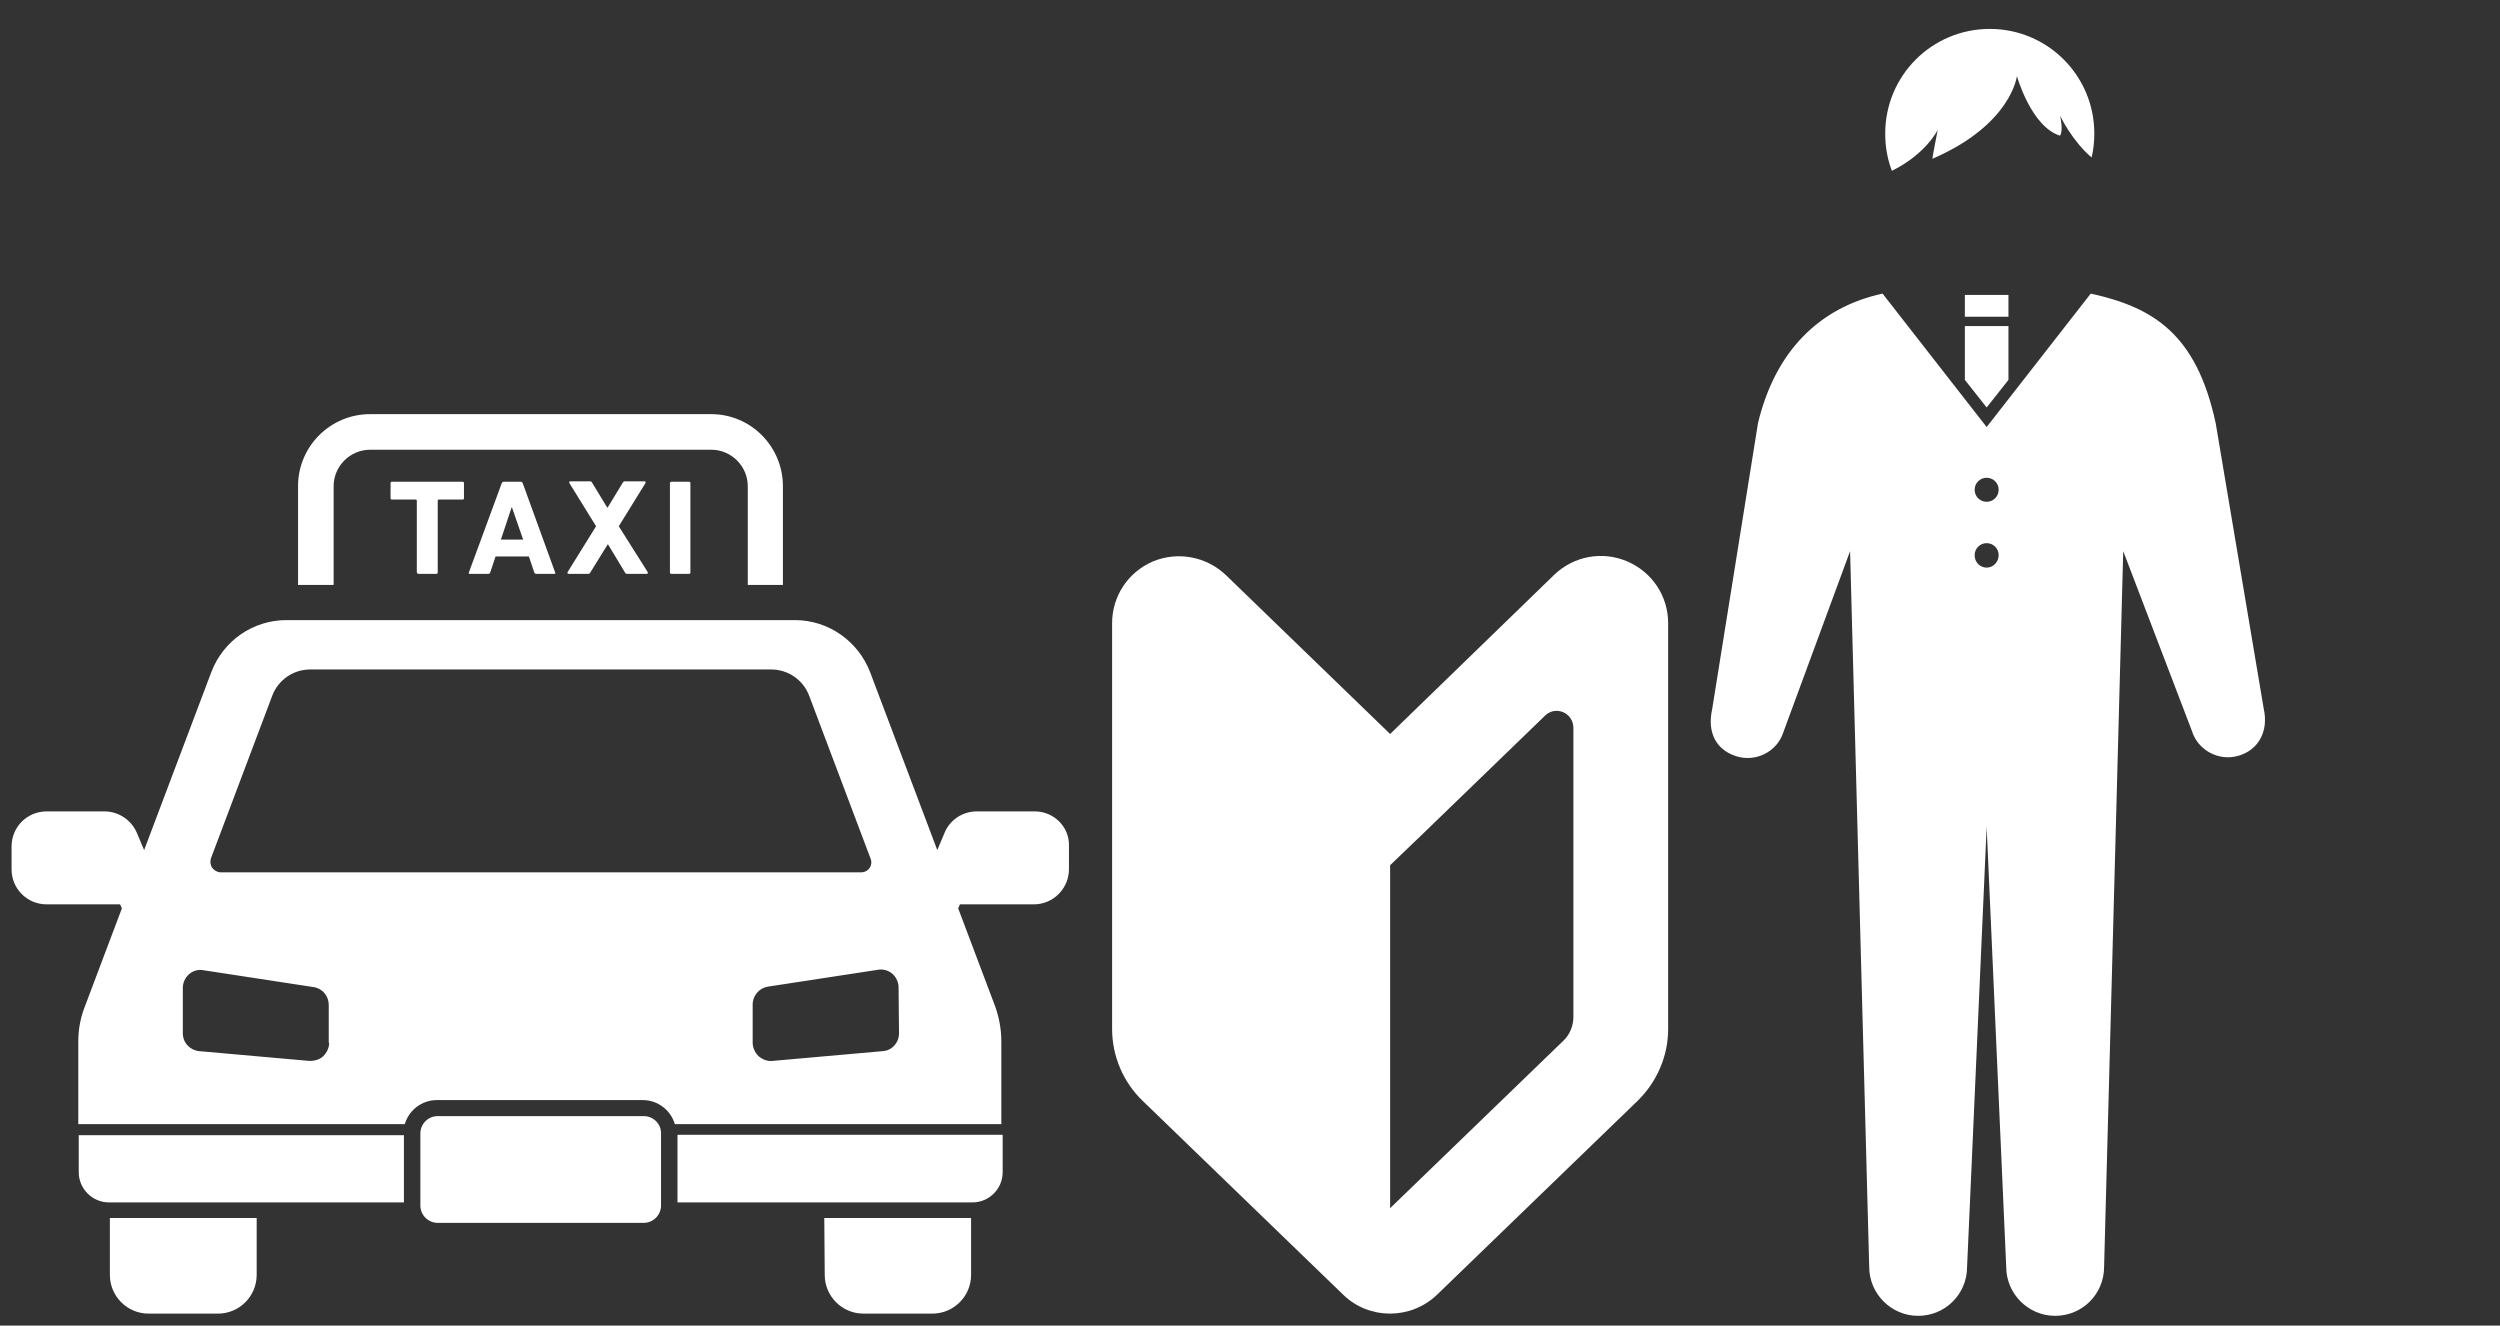
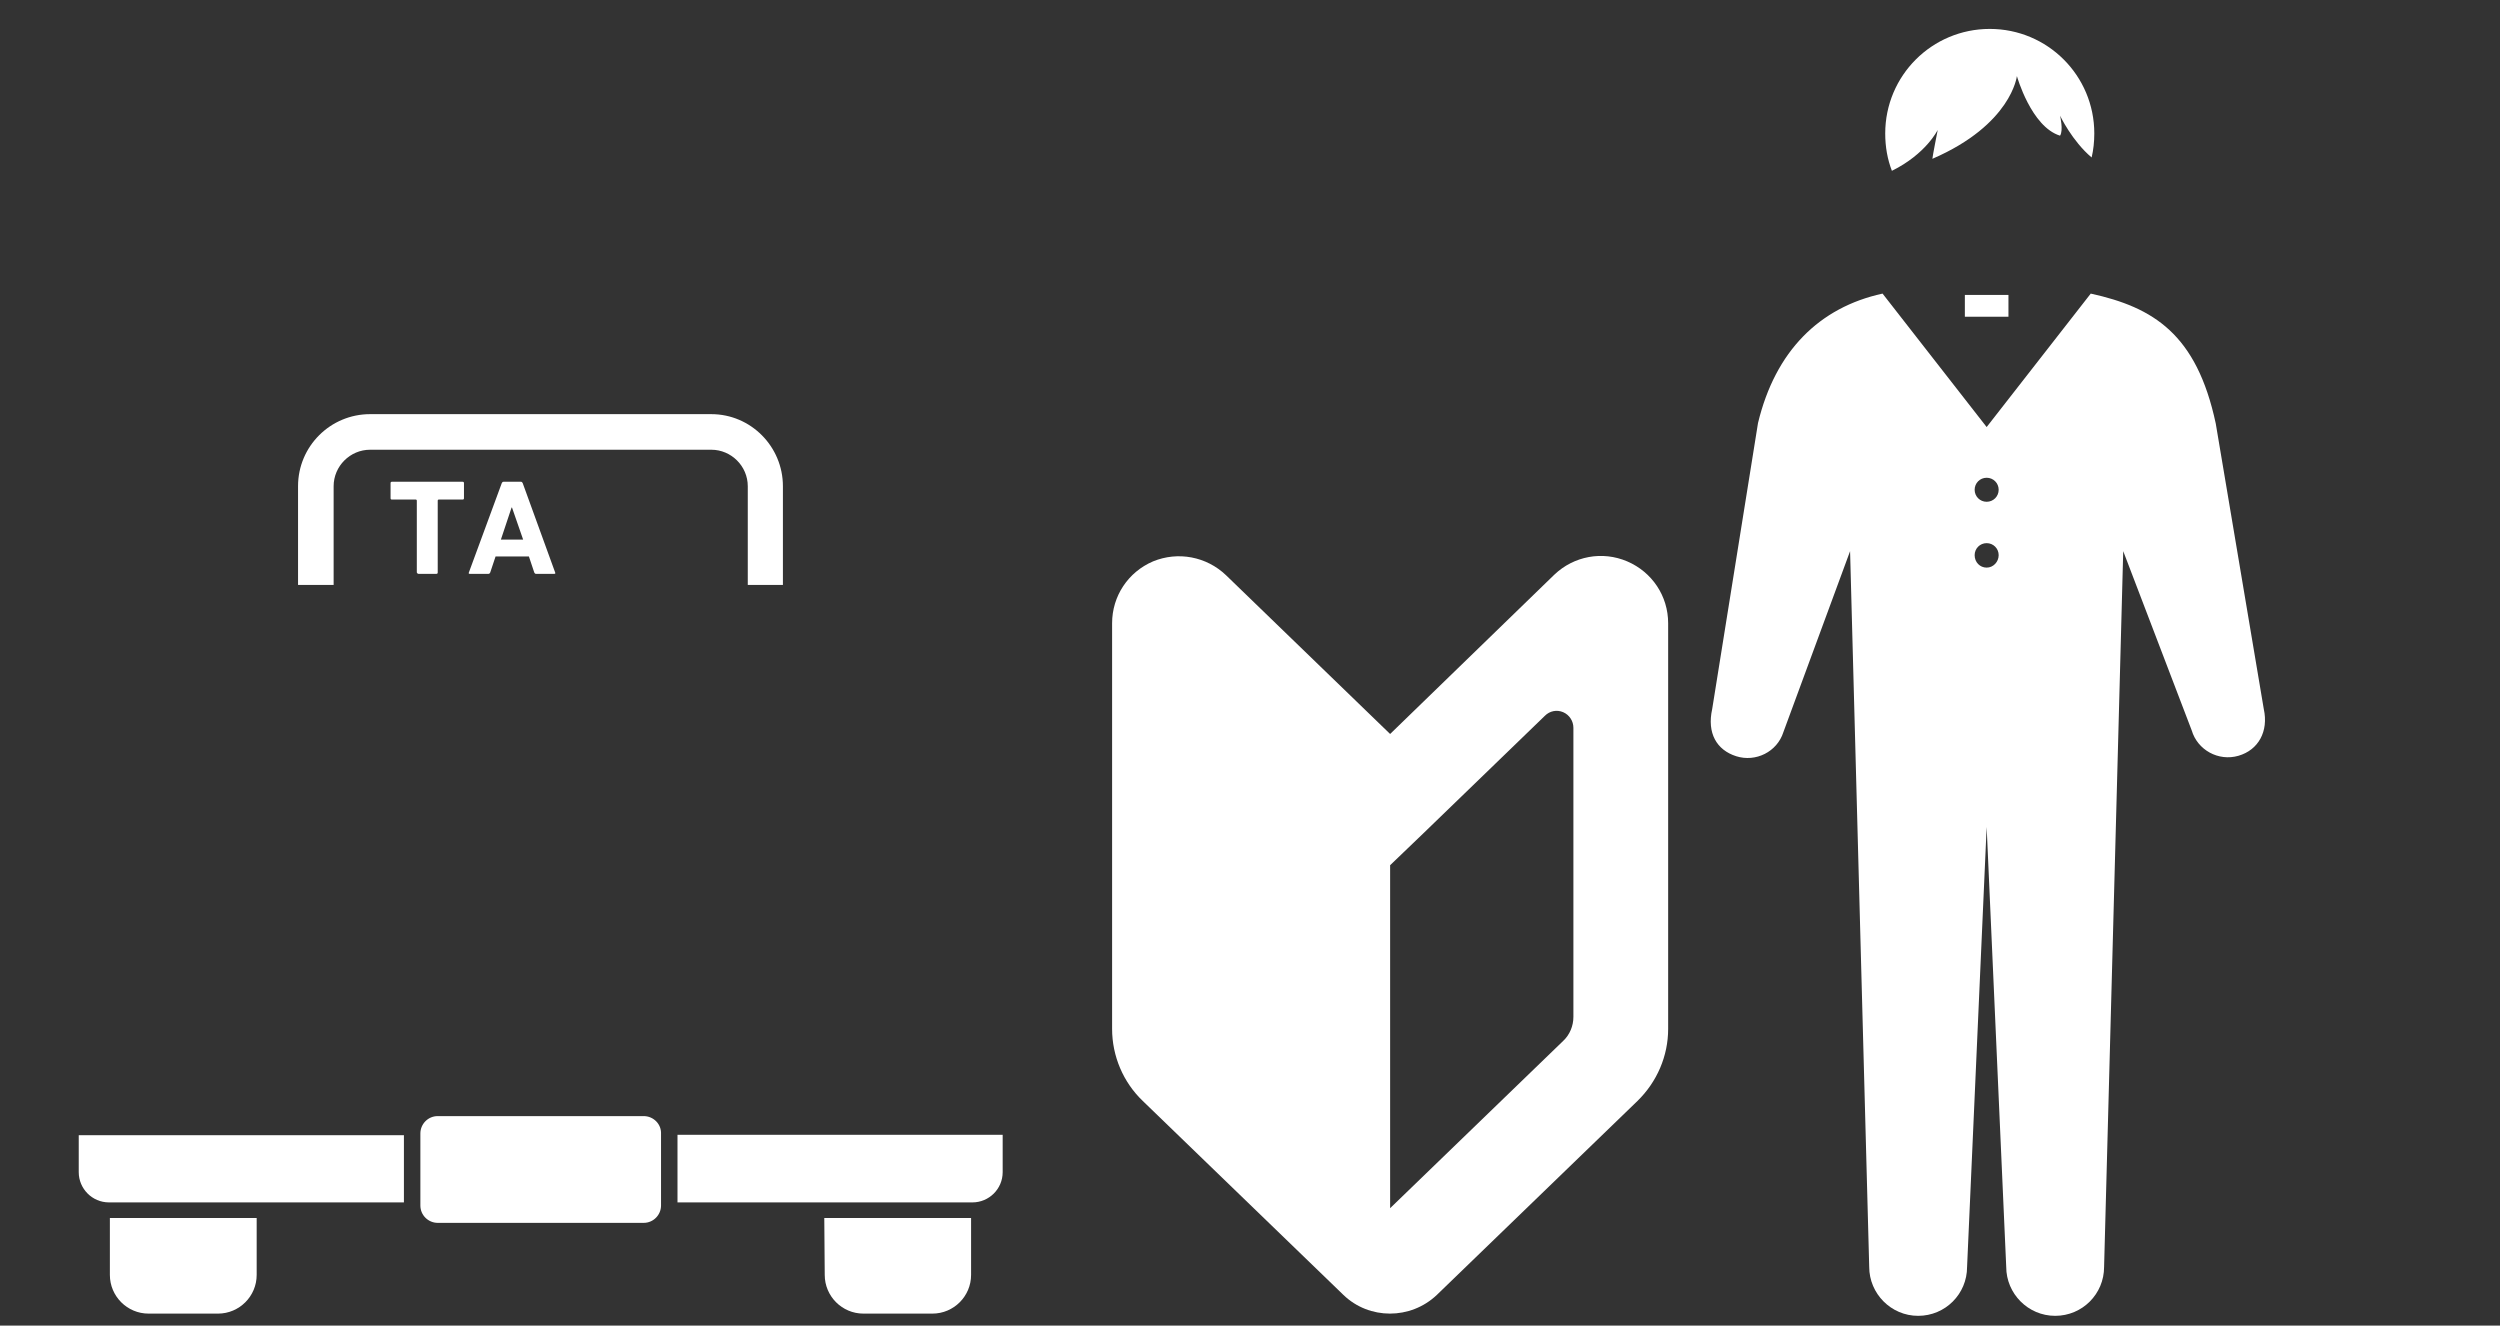
<svg xmlns="http://www.w3.org/2000/svg" version="1.1" id="レイヤー_1" x="0px" y="0px" viewBox="0 0 562 298" style="enable-background:new 0 0 562 298;" xml:space="preserve">
  <rect x="0" y="0" width="562" height="298" fill="#333333" stroke="none" />
  <style type="text/css"> .st0{fill:#FFFFFF;} </style>
  <g>
    <path class="st0" d="M24.7,286.6c0,4.8,3.9,8.7,8.7,8.7H49c4.8,0,8.7-3.9,8.7-8.7v-12.8h-33V286.6z" />
    <path class="st0" d="M185.4,286.6c0,4.8,3.9,8.7,8.7,8.7h15.5c4.8,0,8.7-3.9,8.7-8.7v-12.8h-33L185.4,286.6L185.4,286.6z" />
-     <path class="st0" d="M232.6,182.4h-13c-3.2,0-6.1,1.9-7.3,4.9l-1.6,3.8l-15.1-40c-2.7-7-9.4-11.7-16.9-11.7H64.4 c-7.5,0-14.2,4.6-16.9,11.7l-15.1,40l-1.6-3.8c-1.2-2.9-4.1-4.9-7.3-4.9h-13c-4.4,0-7.9,3.5-7.9,7.9v5.1c0,4.4,3.5,7.9,7.9,7.9 h16.5l0.4,0.9l-8.3,22c-1,2.5-1.5,5.2-1.5,7.9v18.6h73.4c0.9-3.1,3.8-5.4,7.2-5.4h46.3c3.4,0,6.3,2.3,7.2,5.4h73.4v-18.6 c0-2.7-0.5-5.4-1.4-7.9l-8.3-22l0.4-0.9h16.6c4.4,0,7.9-3.6,7.9-7.9v-5.1C240.5,186,237,182.4,232.6,182.4z M74,234.4 c0,1.1-0.5,2.2-1.3,3c-0.8,0.8-2,1.1-3.1,1.1l-24.8-2.2c-2.1-0.2-3.7-1.9-3.7-4v-10.2c0-1.2,0.5-2.3,1.4-3.1 c0.9-0.8,2.1-1.1,3.2-0.9l24.8,3.8c2,0.3,3.4,2,3.4,4V234.4L74,234.4z M49.6,196.1c-0.7,0-1.4-0.4-1.9-1c-0.4-0.6-0.5-1.4-0.3-2.1 l13.8-36.6c1.3-3.5,4.7-5.9,8.5-5.9h103.7c3.8,0,7.2,2.4,8.5,5.9l13.8,36.6c0.3,0.7,0.2,1.5-0.2,2.1s-1.1,1-1.9,1H49.6z M202.1,232.3c0,2.1-1.6,3.9-3.7,4l-24.8,2.2c-1.1,0.1-2.2-0.3-3.1-1.1c-0.8-0.8-1.3-1.9-1.3-3v-8.6c0-2,1.5-3.7,3.4-4l24.8-3.8 c1.2-0.2,2.4,0.2,3.2,0.9c0.9,0.8,1.4,1.9,1.4,3.1L202.1,232.3L202.1,232.3z" />
    <path class="st0" d="M17.7,263.5c0,3.7,3,6.8,6.8,6.8h66.3v-15.1H17.7V263.5z" />
    <path class="st0" d="M152.2,270.3h66.4c3.7,0,6.8-3,6.8-6.8v-8.4h-73.1V270.3z" />
    <path class="st0" d="M144.7,250.9H98.4c-2.2,0-3.9,1.8-3.9,3.9V271c0,2.2,1.8,3.9,3.9,3.9h46.3c2.2,0,3.9-1.8,3.9-3.9v-16.1 C148.7,252.7,146.9,250.9,144.7,250.9z" />
    <path class="st0" d="M75,109.3c0-4.5,3.7-8.2,8.2-8.2h76.7c4.5,0,8.2,3.7,8.2,8.2v22.2h7.9v-22.2c0-8.9-7.2-16.2-16.1-16.2H83.2 c-8.9,0-16.2,7.2-16.2,16.2v22.2H75V109.3z" />
    <path class="st0" d="M94.1,129h4c0.2,0,0.3-0.1,0.3-0.3v-16.2c0-0.1,0.1-0.2,0.2-0.2h5.4c0.2,0,0.3-0.1,0.3-0.3v-3.4 c0-0.2-0.1-0.3-0.3-0.3H88.1c-0.2,0-0.3,0.1-0.3,0.3v3.4c0,0.2,0.1,0.3,0.3,0.3h5.4c0.1,0,0.2,0.1,0.2,0.2v16.2 C93.8,128.9,93.9,129,94.1,129z" />
    <path class="st0" d="M113.2,108.3c-0.2,0-0.3,0.1-0.4,0.3l-7.4,20.1c-0.1,0.2,0,0.3,0.2,0.3h4.2c0.2,0,0.3-0.1,0.4-0.3l1.2-3.6h7.5 l1.2,3.6c0.1,0.2,0.2,0.3,0.4,0.3h4.1c0.2,0,0.3-0.1,0.2-0.3l-7.3-20.1c-0.1-0.2-0.2-0.3-0.4-0.3 C117.2,108.3,113.2,108.3,113.2,108.3z M117.6,121.3h-5l2.4-7.2h0.1L117.6,121.3z" />
-     <path class="st0" d="M127.8,129h4.4c0.3,0,0.4-0.1,0.5-0.3l3.9-6.3h0.1l3.8,6.3c0.1,0.2,0.2,0.3,0.5,0.3h4.4c0.2,0,0.3-0.2,0.2-0.4 l-6.5-10.3l6-9.7c0.1-0.2,0-0.4-0.2-0.4h-4.4c-0.2,0-0.4,0.1-0.5,0.3l-3.4,5.6h-0.1l-3.4-5.6c-0.1-0.2-0.2-0.3-0.5-0.3h-4.4 c-0.2,0-0.3,0.2-0.2,0.4l6,9.7l-6.4,10.3C127.5,128.8,127.6,129,127.8,129z" />
-     <path class="st0" d="M150.6,108.6v20.1c0,0.2,0.1,0.3,0.3,0.3h4c0.2,0,0.3-0.1,0.3-0.3v-20.1c0-0.2-0.1-0.3-0.3-0.3h-4 C150.8,108.3,150.6,108.4,150.6,108.6z" />
  </g>
  <g>
    <path class="st0" d="M435.6,29.2c0,0-1.2,6.1-1.2,6.5c17.8-7.7,19-18.6,19-18.6s3.2,11.4,9.7,13.4c0.8-1.2,0-4.5,0-4.5 s2.7,5.7,7.1,9.4c0.4-1.7,0.6-3.5,0.6-5.4c0-13-10.5-23.5-23.5-23.5c-13,0-23.5,10.5-23.5,23.5c0,3,0.5,5.8,1.5,8.4 C433,34.6,435.6,29.2,435.6,29.2z" />
    <g>
      <g>
        <rect x="441.7" y="66.3" class="st0" width="9.8" height="4.9" />
-         <polygon class="st0" points="446.6,91.6 451.5,85.4 451.5,73.3 441.7,73.3 441.7,85.4 " />
        <path class="st0" d="M470,66l-23.4,30l-23.4-30c-14.2,3.1-24.1,12.9-28,29.1l-10.3,64.3c-1.2,5.4,1,9.2,5.4,10.6s9.2-1,10.6-5.4 l15-40.7l4.3,160.9c0,6,4.9,11,11,11c6.1,0,11-4.9,11-11l4.4-98.9l4.4,98.9c0,6,4.9,11,11,11s11-4.9,11-11l4.3-160.9l15.4,40.3 c1.3,4.4,6,7,10.5,5.7c4.5-1.3,6.8-5.5,5.7-10.5l-10.8-64.2C493.8,75.1,484.1,69.1,470,66z M446.6,127.6c-1.5,0-2.7-1.2-2.7-2.8 c0-1.5,1.2-2.7,2.7-2.7c1.5,0,2.7,1.2,2.7,2.7C449.3,126.3,448.1,127.6,446.6,127.6z M446.6,112.8c-1.5,0-2.7-1.2-2.7-2.7 c0-1.5,1.2-2.7,2.7-2.7c1.5,0,2.7,1.2,2.7,2.7S448.1,112.8,446.6,112.8z" />
      </g>
    </g>
  </g>
  <g>
    <path class="st0" d="M312.5,165l-36.9-35.7c-4.4-4.2-10.8-5.4-16.4-3.1c-5.6,2.4-9.2,7.8-9.2,13.9v91.2c0,6.1,2.5,12,6.9,16.2 l45.1,43.6c5.8,5.6,15.1,5.6,21,0l45.1-43.6c4.4-4.3,6.9-10.1,6.9-16.2v-91.2c0-6.1-3.6-11.5-9.2-13.9c-5.6-2.4-12-1.2-16.4,3 L312.5,165z M353.7,228.6c0,2-0.8,4-2.3,5.4l-38.9,37.6v-77.1l7.4-7.1l27.4-26.5c1.1-1.1,2.7-1.4,4.1-0.8c1.4,0.6,2.3,2,2.3,3.5 L353.7,228.6L353.7,228.6z" />
  </g>
</svg>